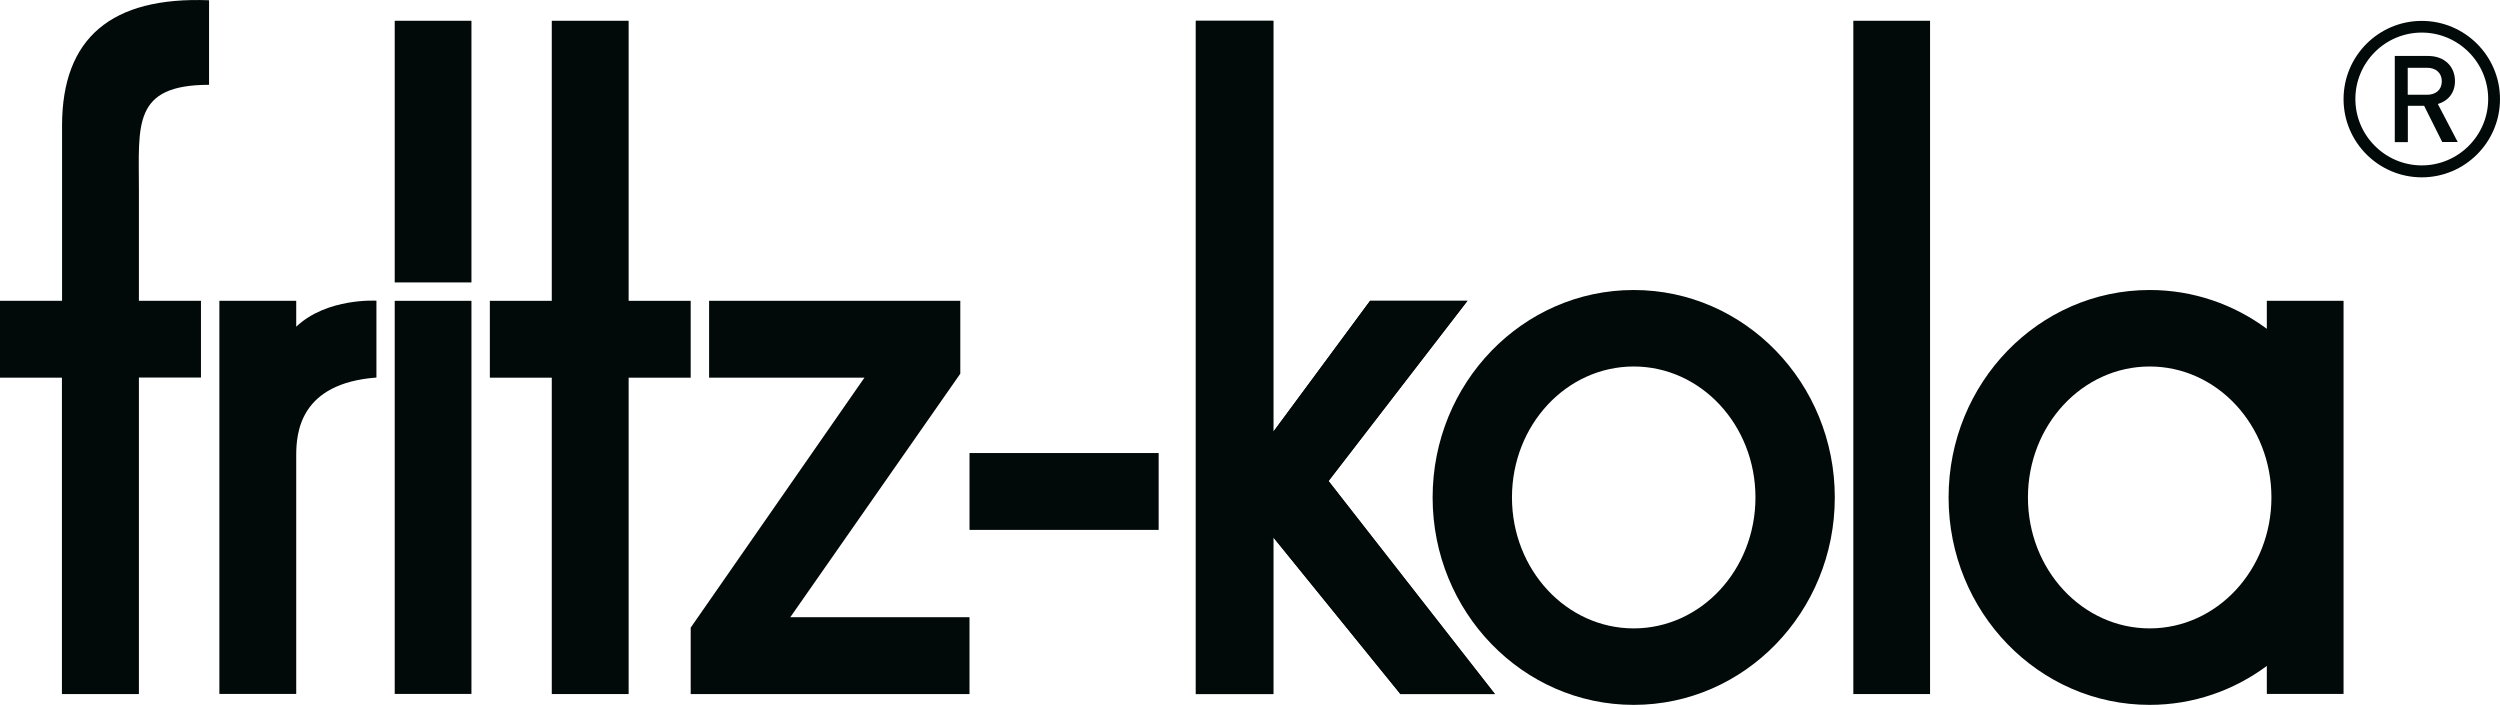
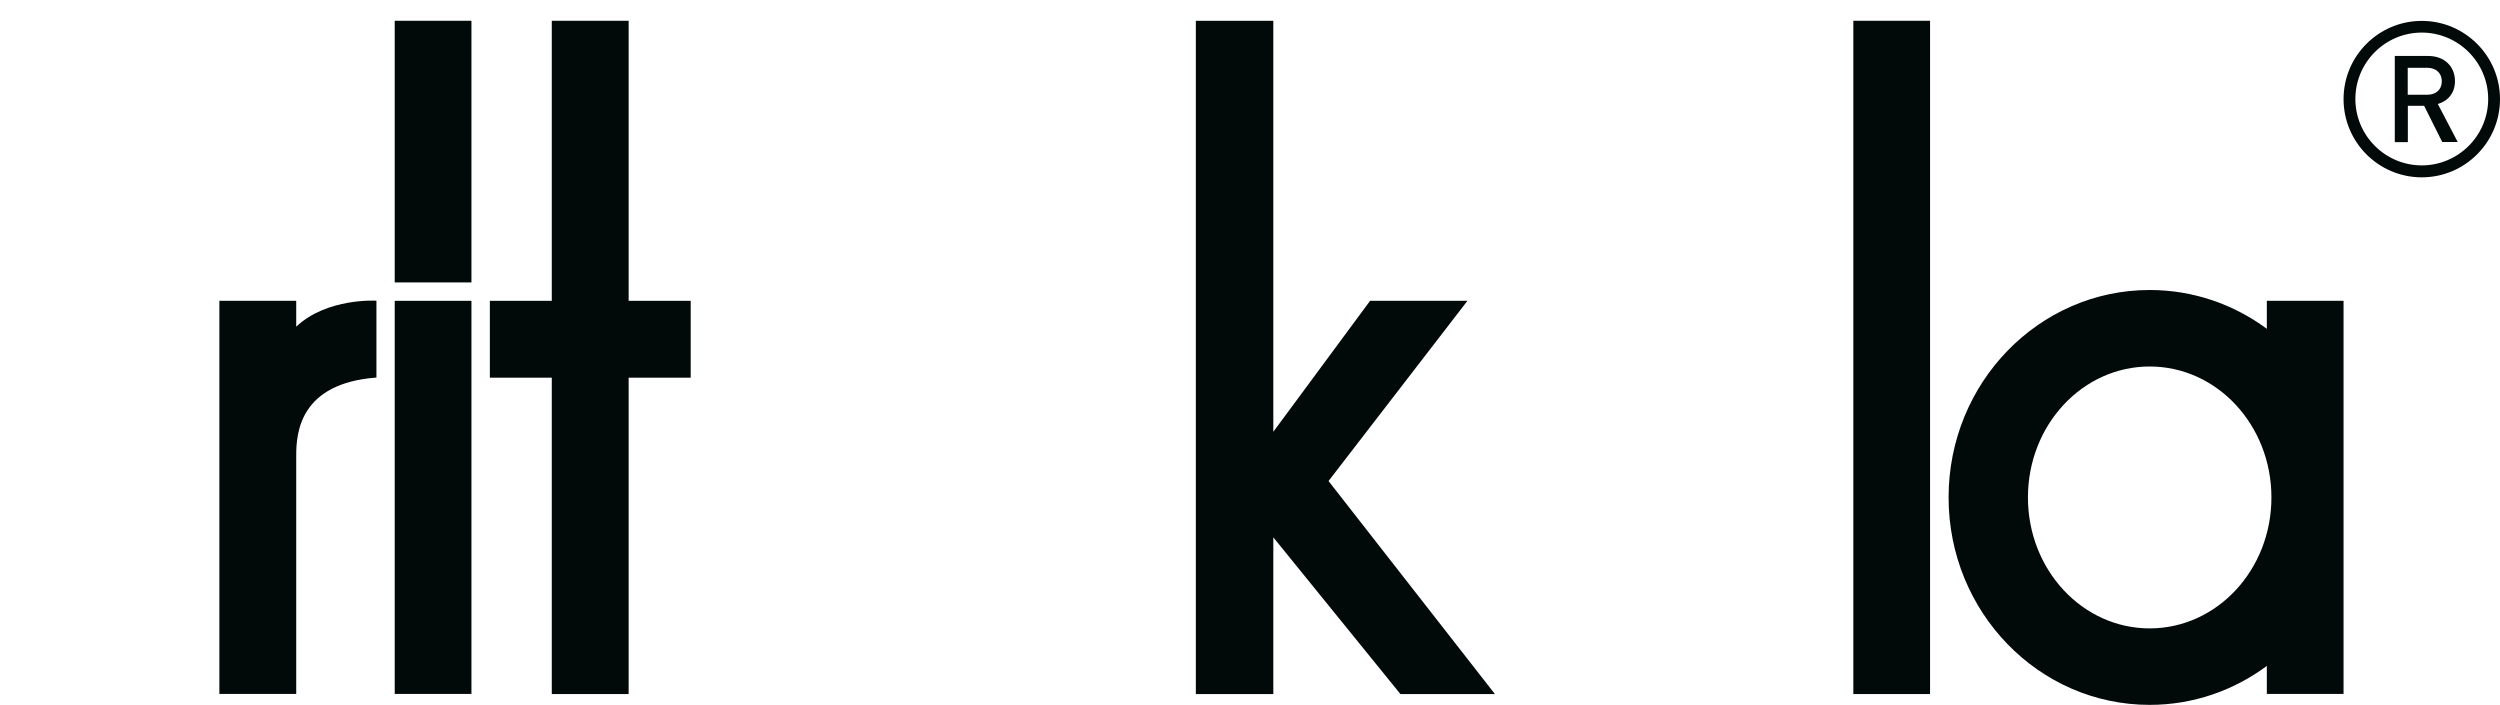
<svg xmlns="http://www.w3.org/2000/svg" id="uuid-7f2bc41d-5e55-4fd1-a9be-7bd592a60a25" data-name="Ebene 2" viewBox="0 0 201.03 56.69">
  <g id="uuid-9bcd06bc-db14-4311-95f4-0d8b293cb983" data-name="Ebene 1">
    <g>
      <polygon points="96.16 1.67 102.39 1.67 102.39 34.72 110.17 24.19 118 24.19 106.83 38.68 120.21 55.81 112.61 55.81 102.39 43.21 102.39 55.81 96.16 55.81 96.16 1.67 96.16 1.67" style="fill: #020a09; fill-rule: evenodd; stroke-width: 0px;" />
      <polygon points="149.03 1.67 155.2 1.67 155.2 55.81 149.03 55.81 149.03 1.67 149.03 1.67" style="fill: #020a09; fill-rule: evenodd; stroke-width: 0px;" />
-       <path d="M131.37,50.53c-5.41,0-9.79-4.71-9.79-10.53s4.38-10.53,9.79-10.53,9.79,4.71,9.79,10.53-4.38,10.53-9.79,10.53h0ZM131.37,23.32c-8.93,0-16.17,7.47-16.17,16.68s7.24,16.68,16.17,16.68,16.17-7.47,16.17-16.68-7.24-16.68-16.17-16.68h0Z" style="fill: #020a09; fill-rule: evenodd; stroke-width: 0px;" />
-       <polygon points="96.16 1.67 102.39 1.67 102.39 34.72 110.17 24.19 118 24.19 106.83 38.68 120.21 55.81 112.61 55.81 102.39 43.21 102.39 55.81 96.16 55.81 96.16 1.67 96.16 1.67" style="fill: #020a09; fill-rule: evenodd; stroke-width: 0px;" />
      <path d="M31.74,24.19h6.17v31.61h-6.17v-31.61h0ZM31.74,1.67h6.17v21.04h-6.17V1.67h0Z" style="fill: #020a09; fill-rule: evenodd; stroke-width: 0px;" />
      <polygon points="39.39 24.19 44.37 24.19 44.37 1.67 50.55 1.67 50.55 24.19 55.54 24.19 55.54 30.37 50.55 30.37 50.55 55.81 44.37 55.81 44.37 30.37 39.39 30.37 39.39 24.19 39.39 24.19" style="fill: #020a09; fill-rule: evenodd; stroke-width: 0px;" />
-       <polygon points="77.96 55.81 55.54 55.81 55.54 50.47 69.51 30.37 57.02 30.37 57.02 24.19 77.22 24.19 77.22 30.05 63.55 49.63 77.96 49.63 77.96 55.81 77.96 55.81" style="fill: #020a09; fill-rule: evenodd; stroke-width: 0px;" />
-       <polygon points="77.96 36.43 93.17 36.43 93.17 42.61 77.96 42.61 77.96 36.43 77.96 36.43" style="fill: #020a09; fill-rule: evenodd; stroke-width: 0px;" />
      <g>
        <path d="M23.82,26.28v-2.09h-6.18v31.61h6.18v-19.19c0-1.88.34-5.79,6.45-6.25v-6.18s-3.98-.25-6.45,2.09h0Z" style="fill: #020a09; fill-rule: evenodd; stroke-width: 0px;" />
-         <path d="M4.99,24.19v-14.11C5,3.02,8.98-.28,16.81.02v6.8c-6.17,0-5.64,3.22-5.64,8.38v8.99h4.99v6.17h-4.99v25.45h-6.19v-25.44H0v-6.18h4.99Z" style="fill: #020a09; fill-rule: evenodd; stroke-width: 0px;" />
      </g>
      <path d="M172.86,50.53c-5.41,0-9.79-4.71-9.79-10.53s4.38-10.53,9.79-10.53,9.79,4.71,9.79,10.53-4.38,10.53-9.79,10.53h0ZM182.28,24.2v2.24c-2.65-1.96-5.9-3.12-9.42-3.12-8.93,0-16.17,7.47-16.17,16.68s7.24,16.68,16.17,16.68c3.51,0,6.76-1.16,9.42-3.13v2.25h6.17v-31.61h-6.17Z" style="fill: #020a09; fill-rule: evenodd; stroke-width: 0px;" />
      <path d="M195.17,5.45h-1.56v2.17h1.56c.7,0,1.18-.4,1.18-1.08s-.48-1.09-1.18-1.09h0ZM196.39,11.43l-1.46-2.92h-1.31v2.92h-1.05v-6.93h2.69c1.31,0,2.15.85,2.15,2.02,0,.99-.6,1.62-1.38,1.84l1.6,3.06h-1.23Z" style="fill: #020a09; stroke-width: 0px;" />
      <path d="M194.74,2.62c-2.95,0-5.34,2.4-5.34,5.34s2.4,5.34,5.34,5.34,5.34-2.4,5.34-5.34-2.4-5.34-5.34-5.34h0ZM194.74,14.26c-3.47,0-6.29-2.82-6.29-6.29s2.82-6.29,6.29-6.29,6.29,2.82,6.29,6.29-2.82,6.29-6.29,6.29h0Z" style="fill: #020a09; stroke-width: 0px;" />
    </g>
  </g>
</svg>